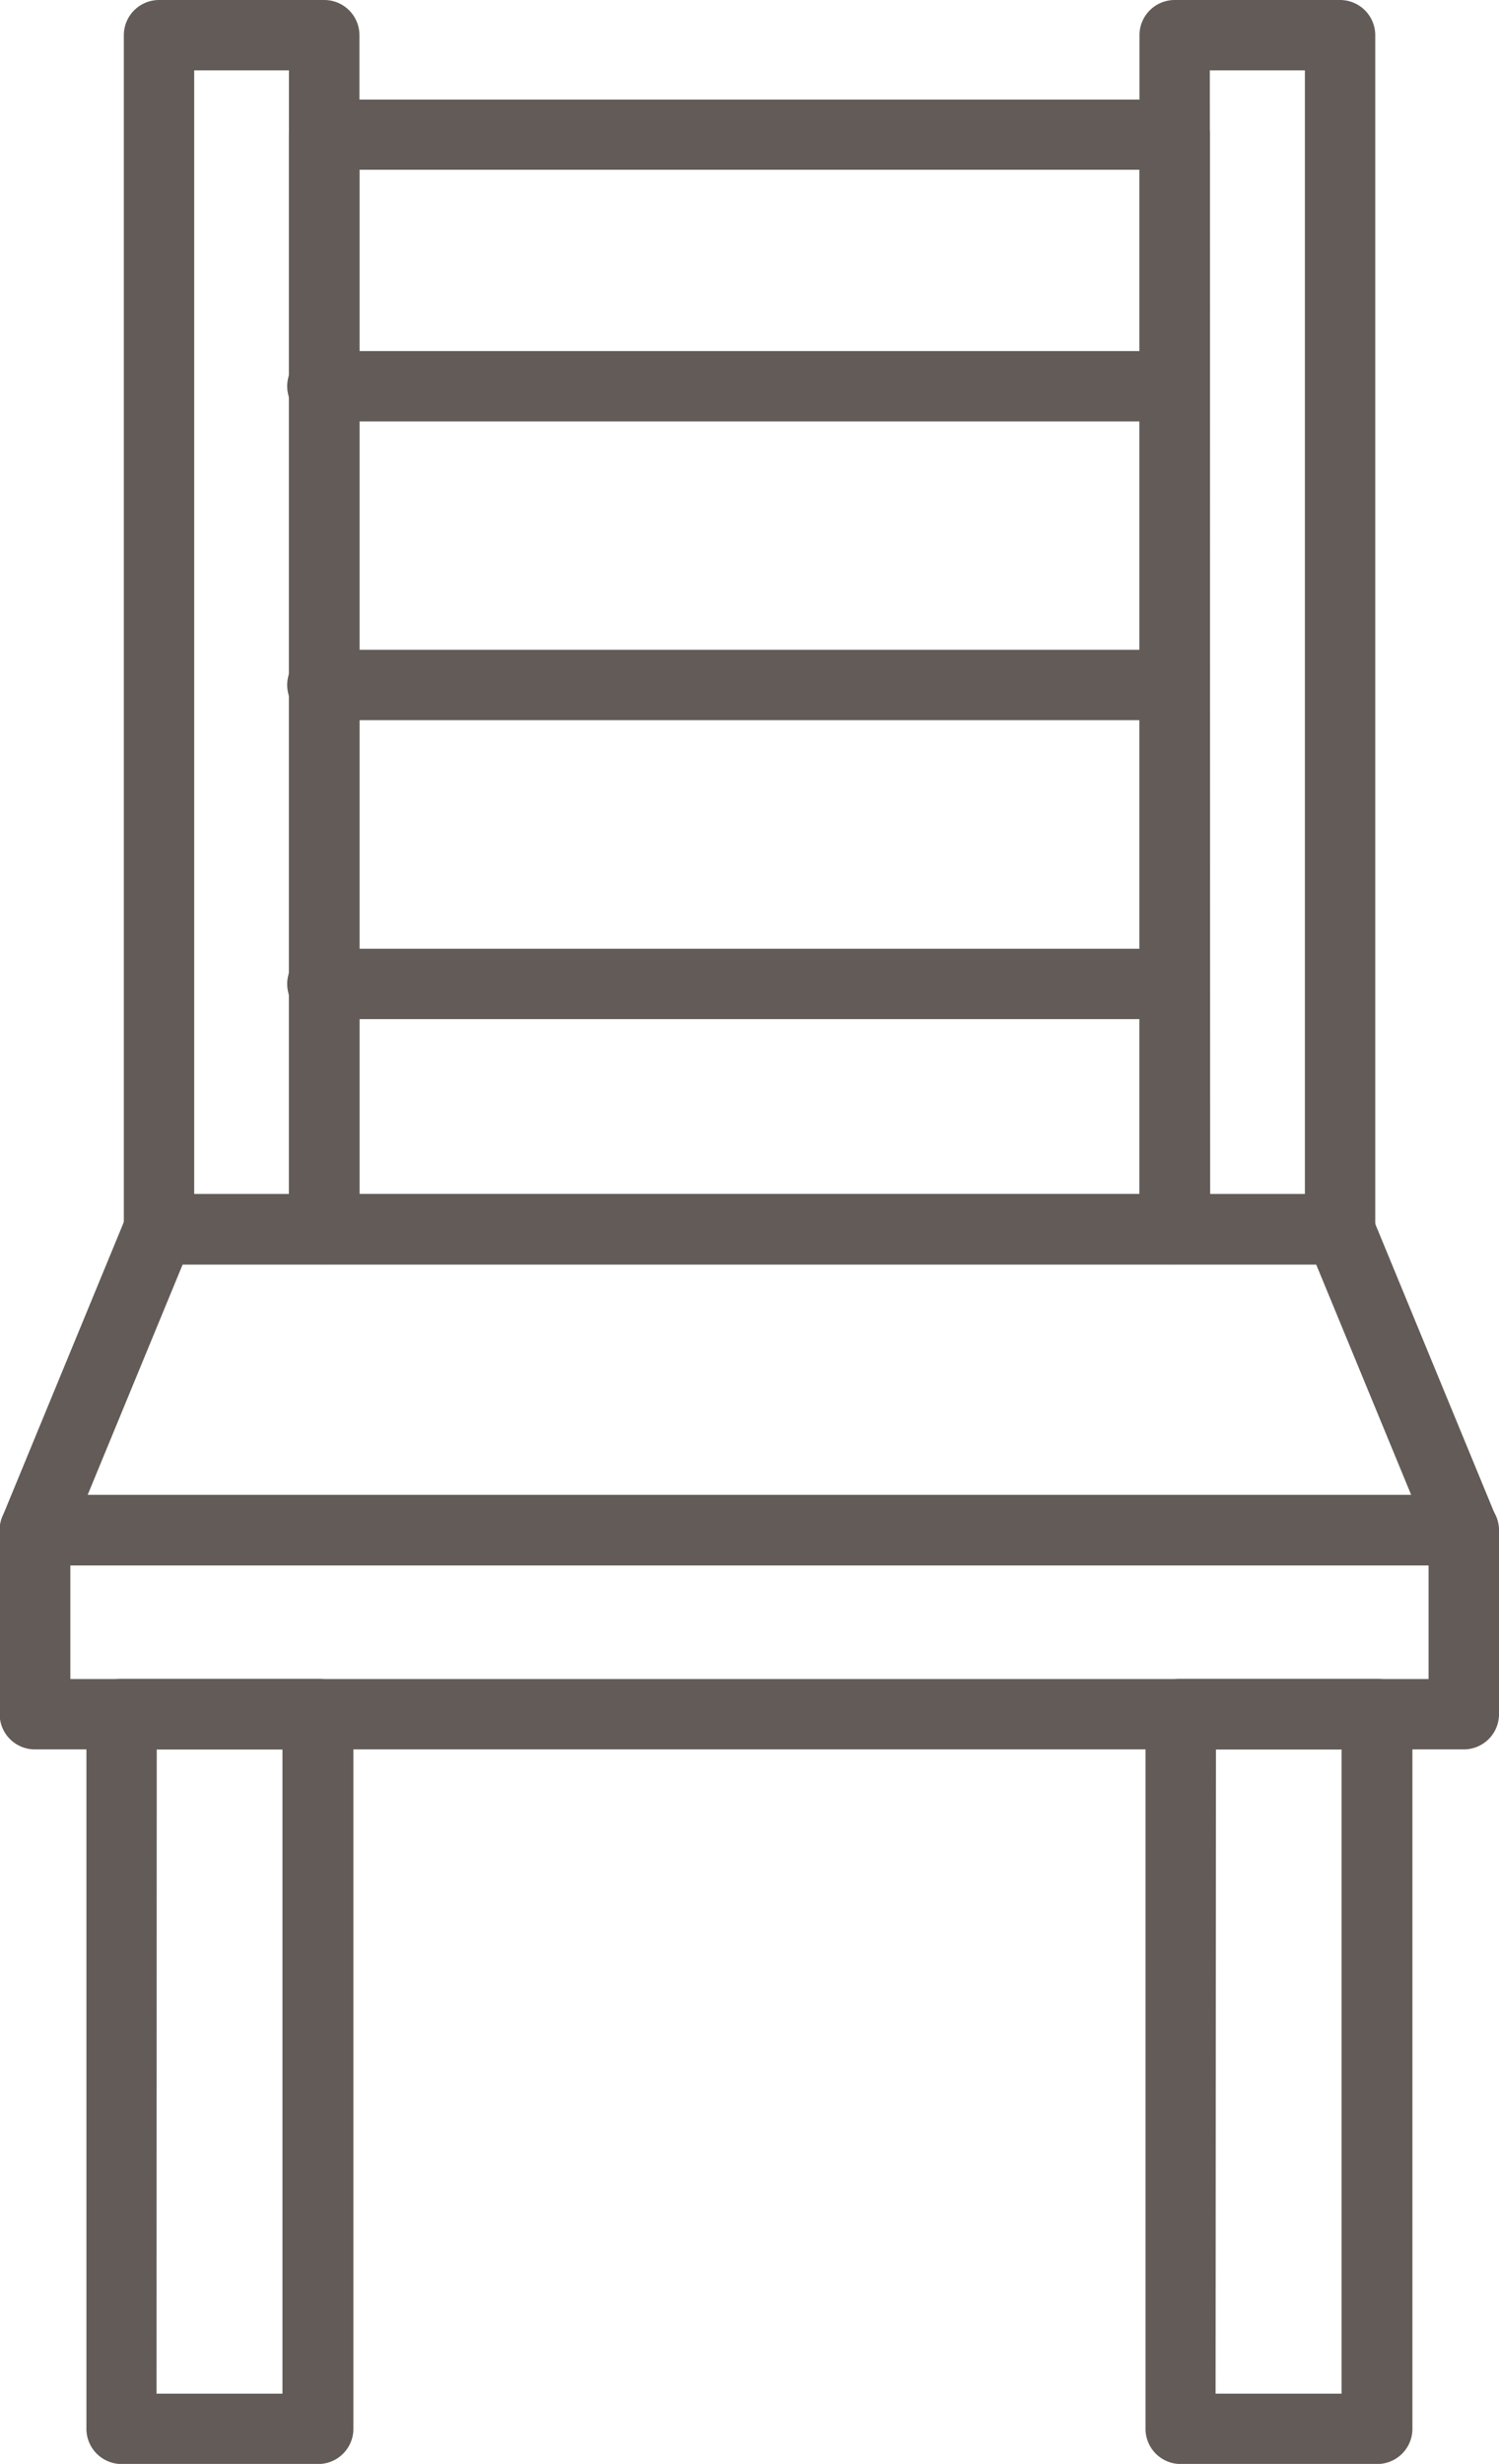
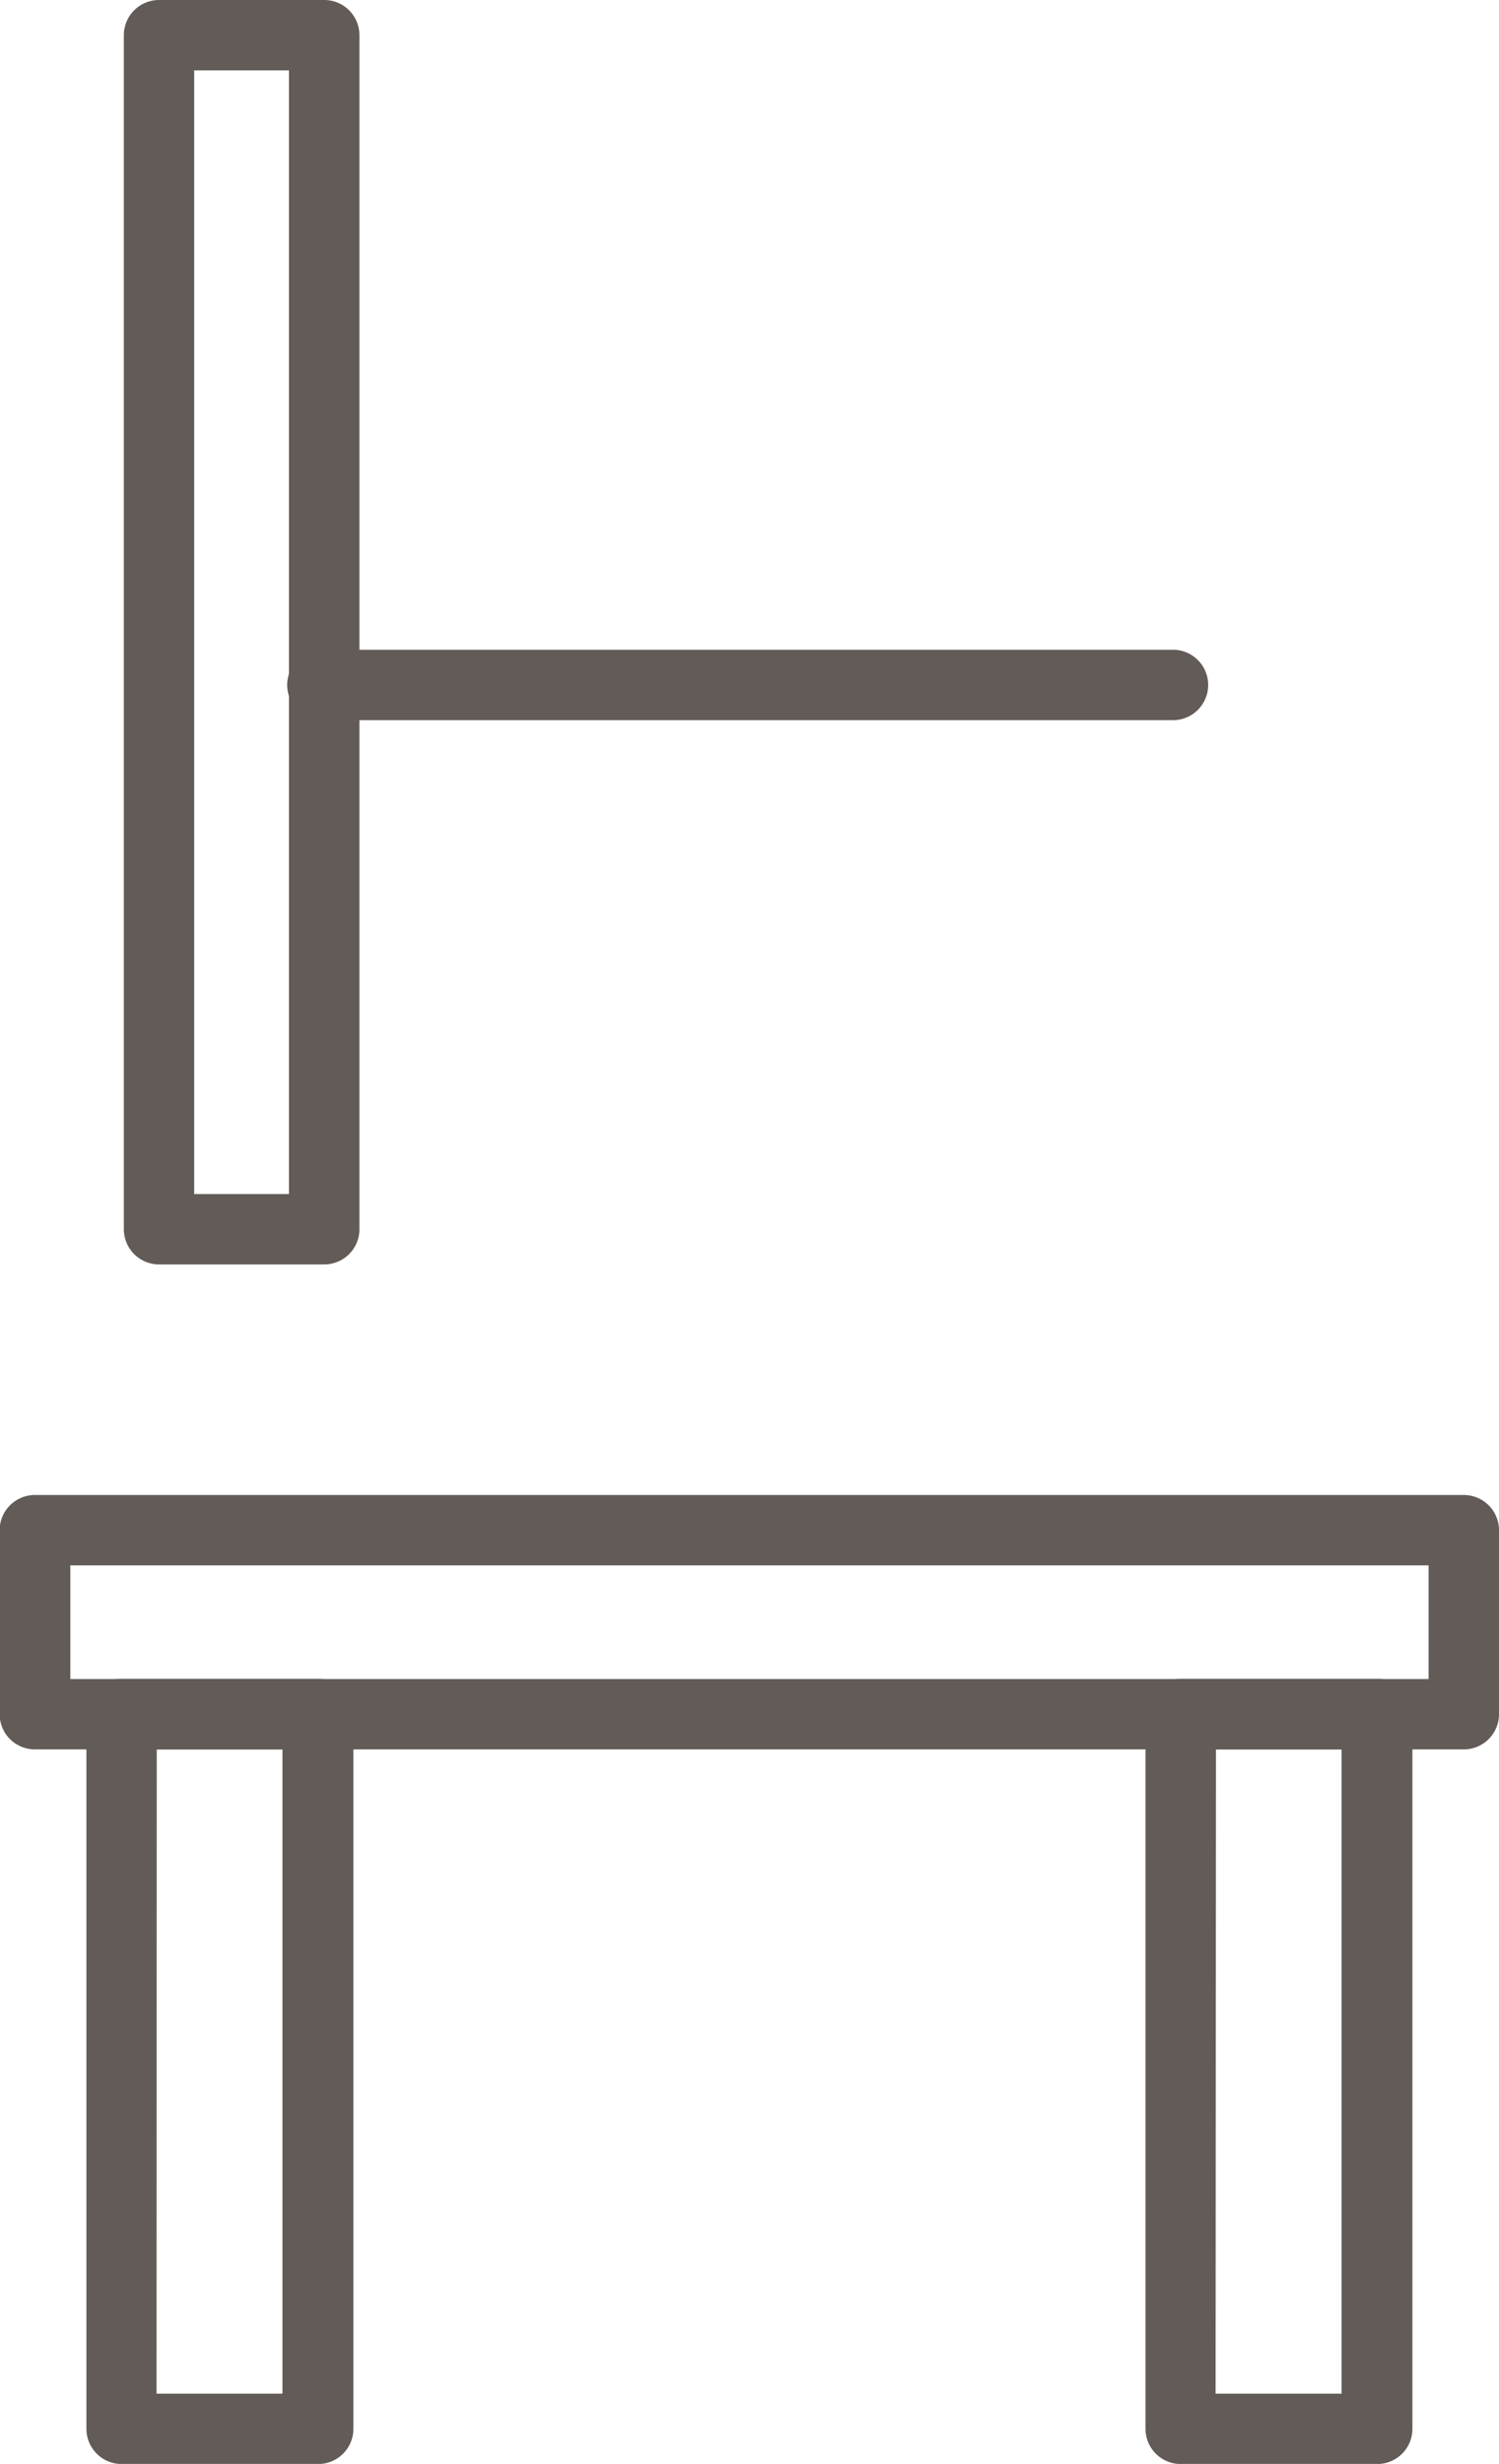
<svg xmlns="http://www.w3.org/2000/svg" width="17.624" height="28.959" viewBox="0 0 17.624 28.959">
  <g id="_044-chair" data-name="044-chair" transform="translate(-15.859 -3.646)">
    <path id="Tracciato_51" data-name="Tracciato 51" d="M21.734,18.507H19.793a.414.414,0,0,1-.414-.414V4.06a.414.414,0,0,1,.414-.414h1.942a.414.414,0,0,1,.414.414V18.093A.414.414,0,0,1,21.734,18.507Zm-1.528-.827h1.114V4.473H20.206Z" transform="translate(-2.064 0)" fill="#625b57" />
-     <path id="Tracciato_52" data-name="Tracciato 52" d="M34.485,20.166h-10a.414.414,0,0,1-.414-.414V6.889a.414.414,0,0,1,.414-.414h10a.414.414,0,0,1,.414.414V19.752A.414.414,0,0,1,34.485,20.166ZM24.9,19.338h9.172V7.3H24.9Z" transform="translate(-4.815 -1.659)" fill="#625b57" />
-     <path id="Tracciato_53" data-name="Tracciato 53" d="M50.6,18.507H48.656a.414.414,0,0,1-.414-.414V4.06a.414.414,0,0,1,.414-.414H50.6a.414.414,0,0,1,.414.414V18.093A.414.414,0,0,1,50.6,18.507Zm-1.527-.827h1.114V4.473H49.069Z" transform="translate(-18.986 0)" fill="#625b57" />
    <path id="Tracciato_54" data-name="Tracciato 54" d="M33.069,49.109h-16.8a.414.414,0,0,1-.414-.414V46.533a.414.414,0,0,1,.414-.414h16.8a.414.414,0,0,1,.414.414V48.7A.414.414,0,0,1,33.069,49.109Zm-16.383-.827H32.655V46.946H16.686Z" transform="translate(0 -24.902)" fill="#625b57" />
-     <path id="Tracciato_55" data-name="Tracciato 55" d="M33.069,41.935h-16.8a.414.414,0,0,1-.382-.572l1.458-3.536a.414.414,0,0,1,.382-.256h13.88a.414.414,0,0,1,.382.256l1.458,3.536a.414.414,0,0,1-.382.572Zm-16.18-.827H32.451L31.334,38.4H18.006Z" transform="translate(0 -19.891)" fill="#625b57" />
-     <path id="Tracciato_56" data-name="Tracciato 56" d="M34.485,14.446h-10a.414.414,0,1,1,0-.827h10a.414.414,0,0,1,0,.827Z" transform="translate(-4.815 -5.847)" fill="#625b57" />
    <path id="Tracciato_57" data-name="Tracciato 57" d="M34.485,22.934h-10a.414.414,0,1,1,0-.827h10a.414.414,0,0,1,0,.827Z" transform="translate(-4.815 -10.824)" fill="#625b57" />
-     <path id="Tracciato_58" data-name="Tracciato 58" d="M34.485,31.427h-10a.414.414,0,1,1,0-.827h10a.414.414,0,0,1,0,.827Z" transform="translate(-4.815 -15.803)" fill="#625b57" />
    <path id="Tracciato_59" data-name="Tracciato 59" d="M21.039,60.572H18.729a.414.414,0,0,1-.414-.414v-8.4a.414.414,0,0,1,.414-.414h2.311a.414.414,0,0,1,.414.414v8.4a.414.414,0,0,1-.414.414Zm-1.9-.827h1.481V52.173H19.142Z" transform="translate(-1.44 -27.966)" fill="#625b57" />
    <path id="Tracciato_60" data-name="Tracciato 60" d="M51.14,60.572h-2.31a.414.414,0,0,1-.414-.414v-8.4a.414.414,0,0,1,.414-.414h2.31a.414.414,0,0,1,.414.414v8.4A.414.414,0,0,1,51.14,60.572Zm-1.9-.827h1.481V52.173H49.244Z" transform="translate(-19.089 -27.966)" fill="#625b57" />
  </g>
</svg>